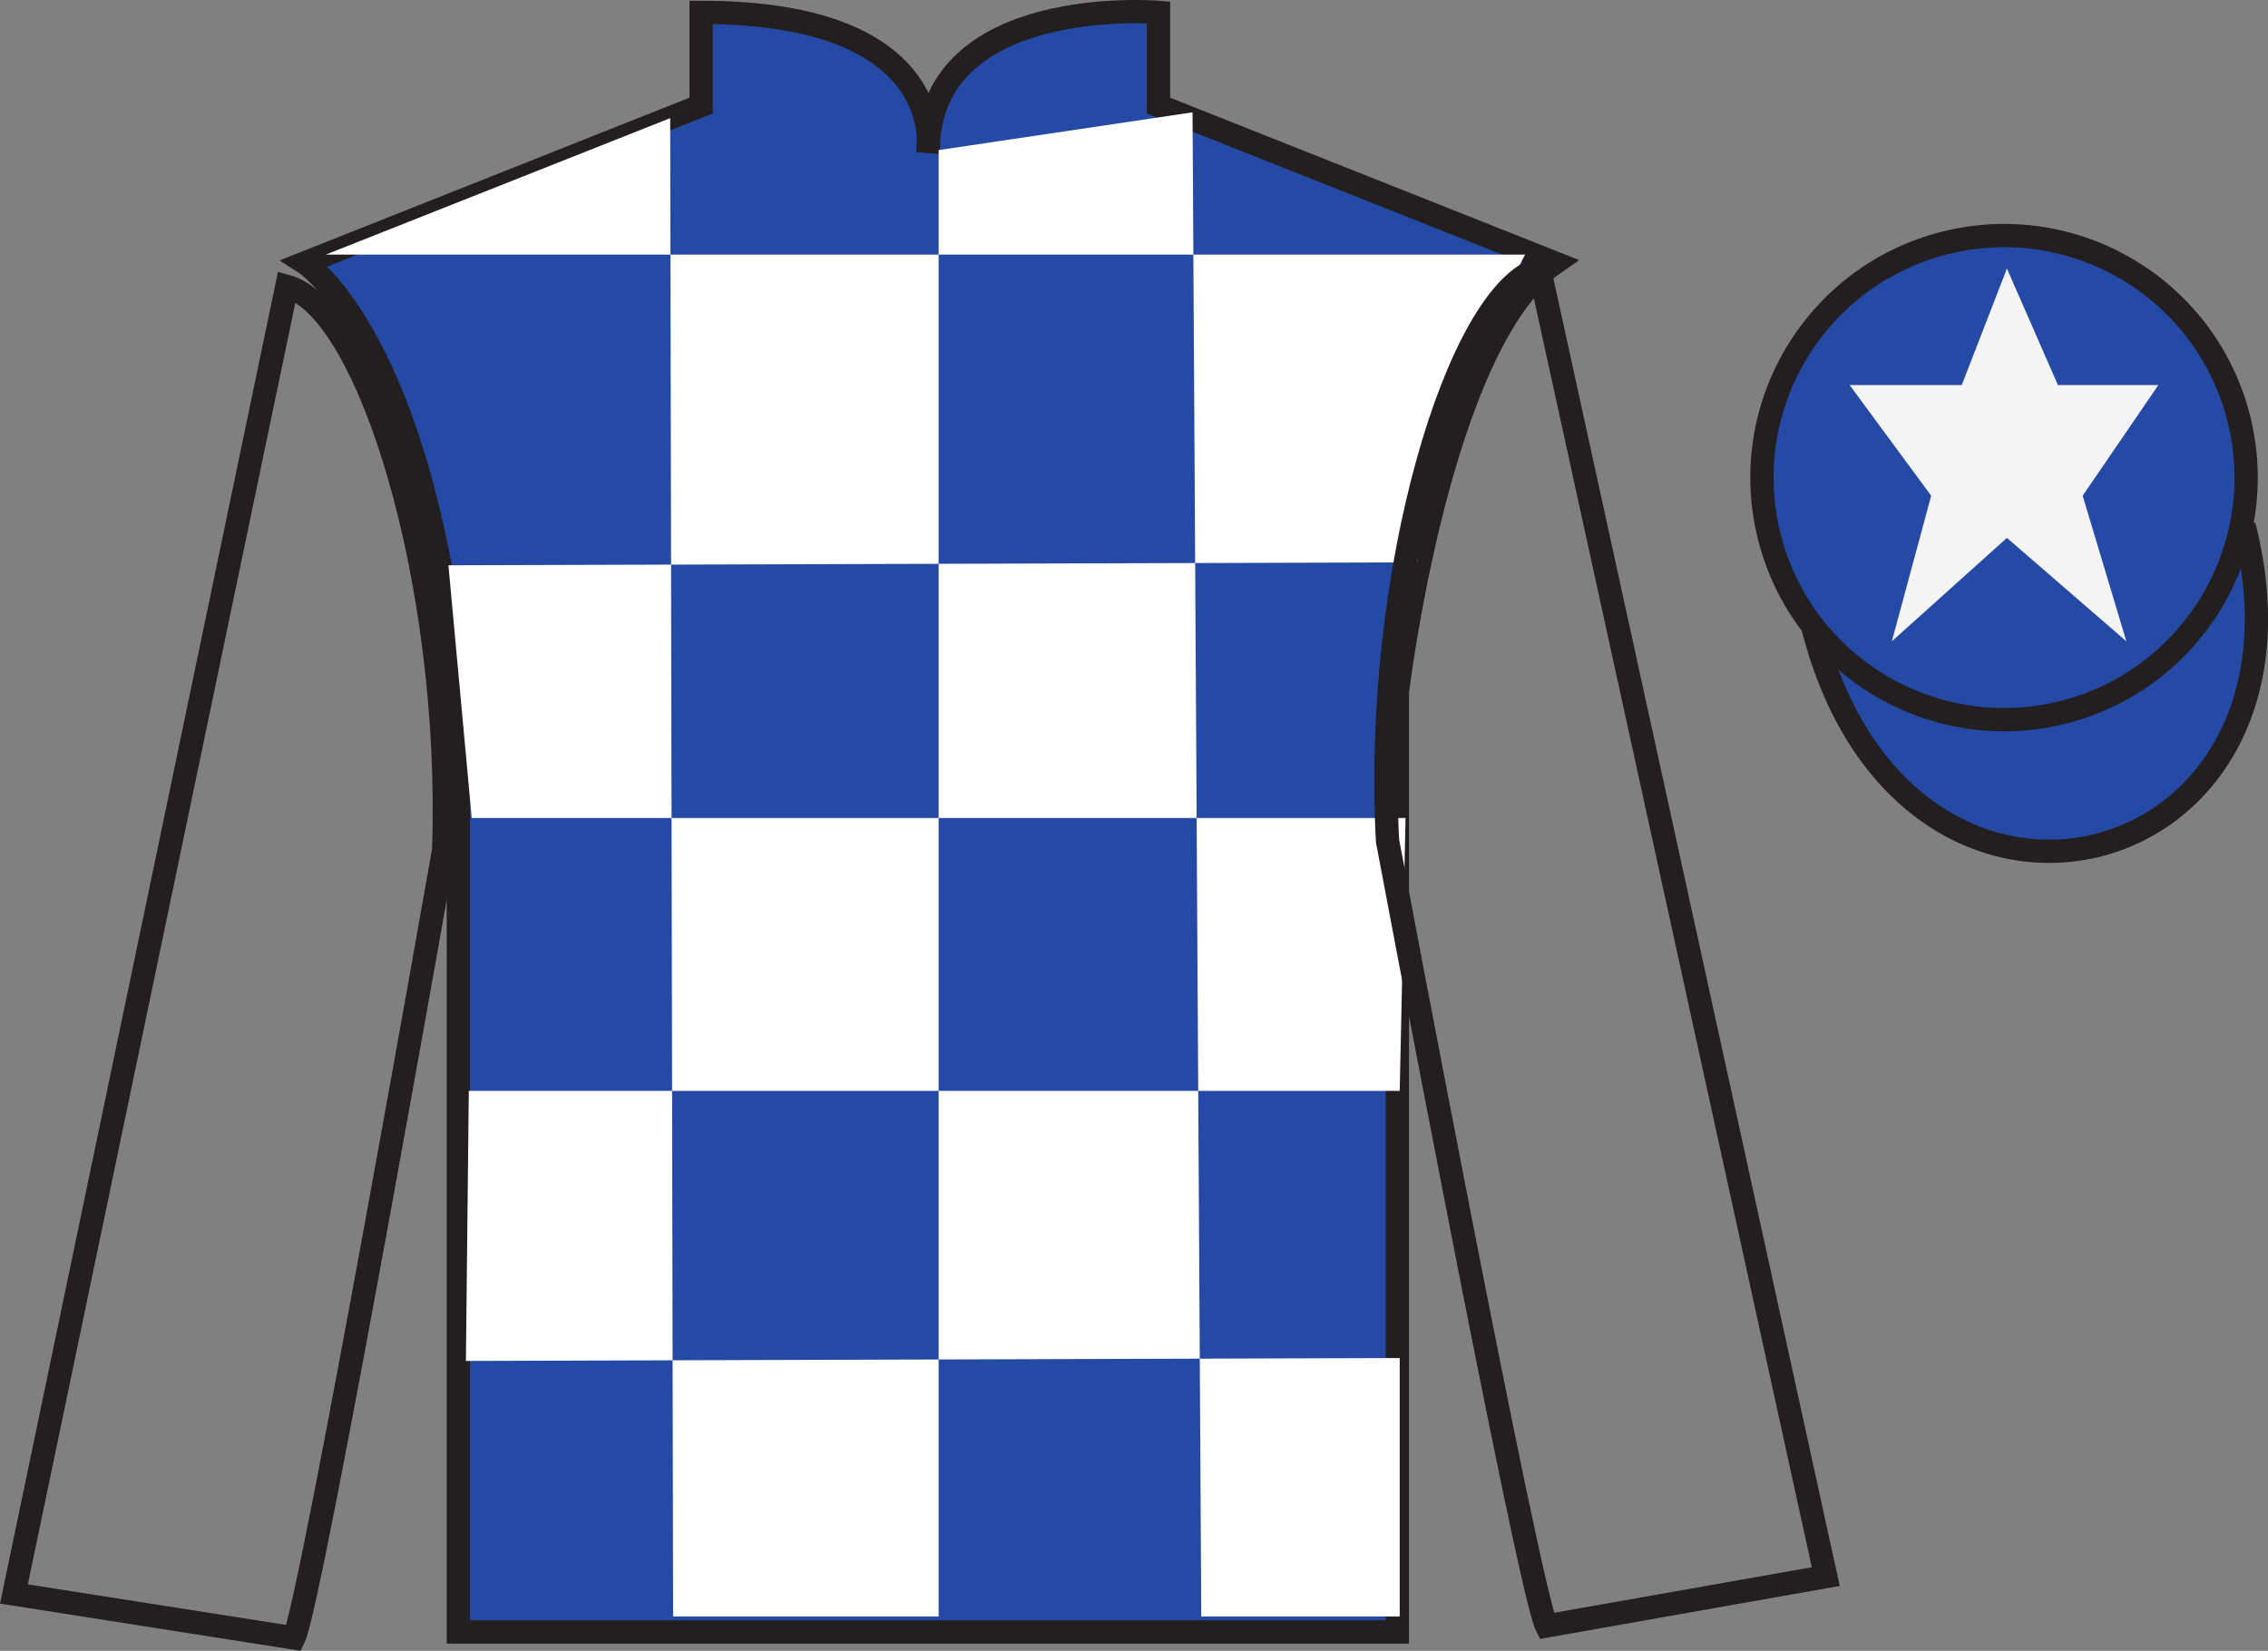
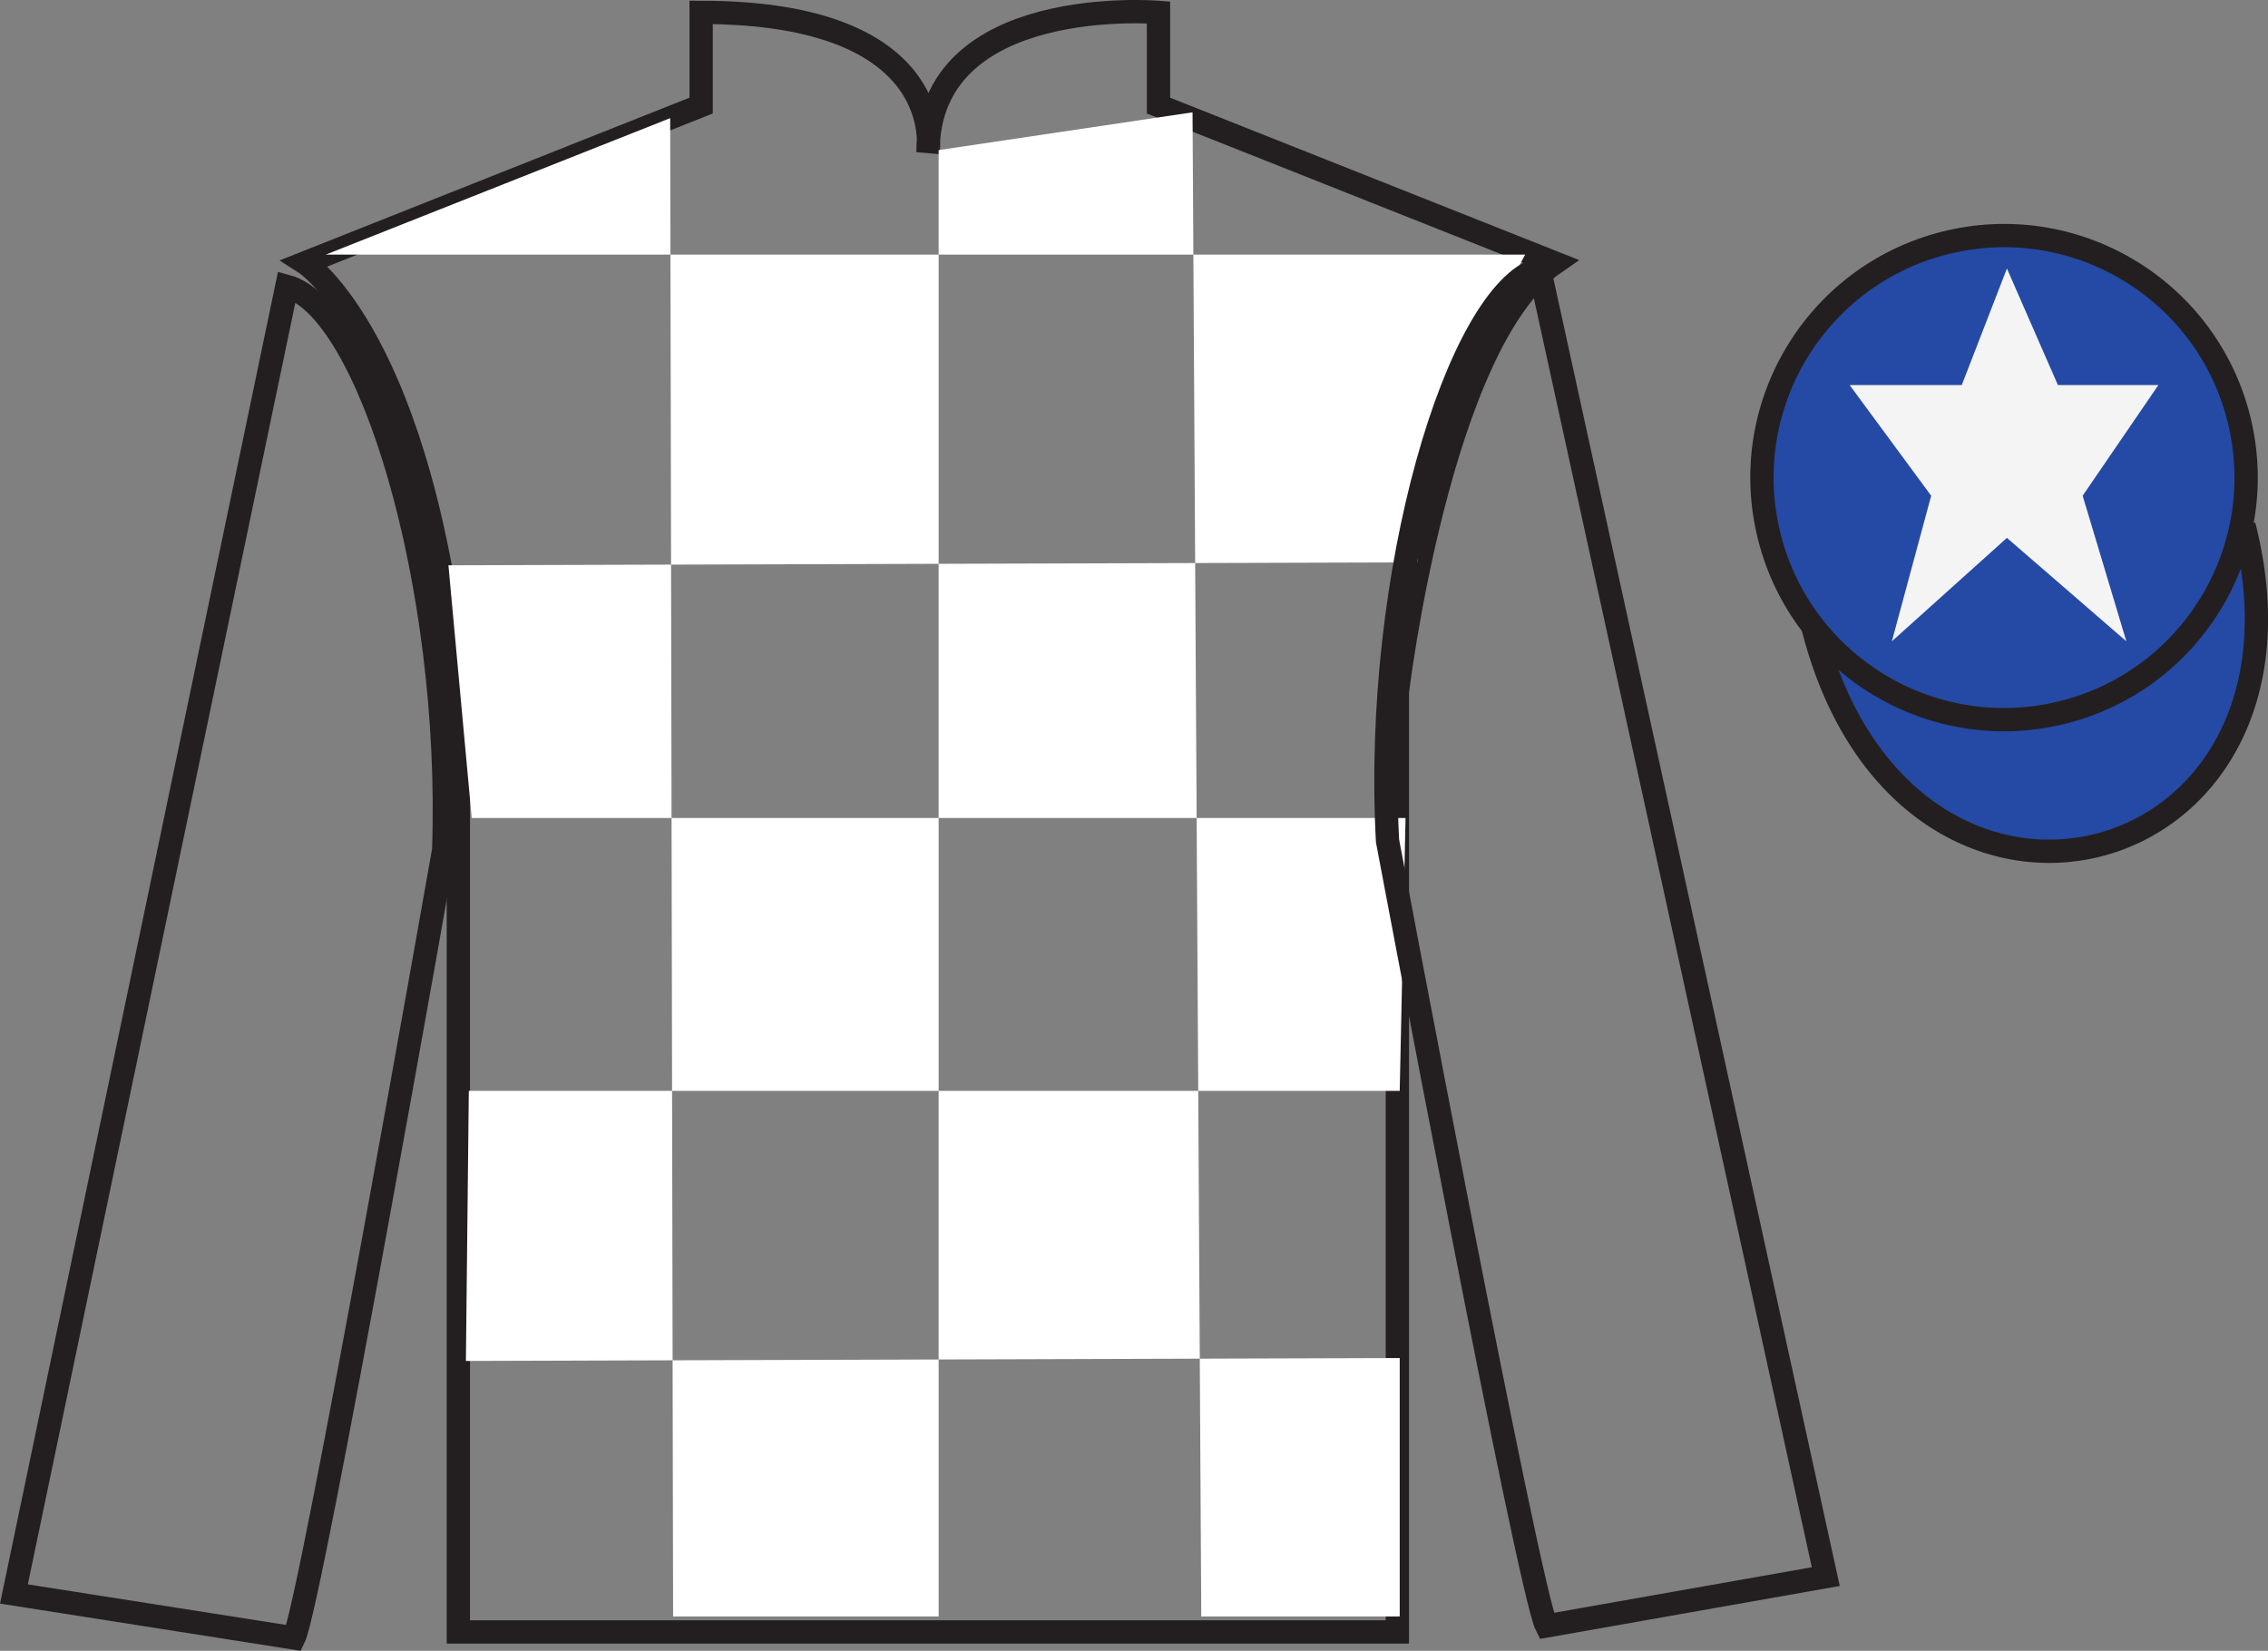
<svg xmlns="http://www.w3.org/2000/svg" width="97.32pt" height="70.84pt" viewBox="0 0 97.32 70.84" version="1.1">
  <rect x="0" y="0" width="97.32" height="70.84" fill="#808080" stroke="none" />
  <g id="surface0">
    <path style="fill-rule:nonzero;fill:rgb(14.446%,28.907%,64.518%);fill-opacity:1;stroke-width:10;stroke-linecap:butt;stroke-linejoin:miter;stroke:rgb(13.73%,12.16%,12.549%);stroke-opacity:1;stroke-miterlimit:4;" d="M 778.008 438.986 C 817.734 283.361 1001.68 330.939 962.891 482.931 " transform="matrix(0.1,0,0,-0.1,0,70.84)" />
-     <path style=" stroke:none;fill-rule:nonzero;fill:rgb(14.446%,28.907%,64.518%);fill-opacity:1;" d="M 13.086 11.281 C 13.086 11.281 18.168 14.531 19.668 29.867 C 19.668 29.867 19.668 44.867 19.668 70.031 L 59.961 70.031 L 59.961 29.699 C 59.961 29.699 61.75 14.699 66.711 11.281 L 49.711 4.531 L 49.711 0.531 C 49.711 0.531 39.82 -0.301 39.82 6.531 C 39.82 6.531 40.836 0.531 30.086 0.531 L 30.086 4.531 L 13.086 11.281 " />
    <path style="fill:none;stroke-width:10;stroke-linecap:butt;stroke-linejoin:miter;stroke:rgb(13.73%,12.16%,12.549%);stroke-opacity:1;stroke-miterlimit:4;" d="M 130.859 595.587 C 130.859 595.587 181.68 563.087 196.68 409.728 C 196.68 409.728 196.68 259.728 196.68 8.088 L 599.609 8.088 L 599.609 411.408 C 599.609 411.408 617.5 561.408 667.109 595.587 L 497.109 663.087 L 497.109 703.087 C 497.109 703.087 398.203 711.408 398.203 643.087 C 398.203 643.087 408.359 703.087 300.859 703.087 L 300.859 663.087 L 130.859 595.587 Z M 130.859 595.587 " transform="matrix(0.1,0,0,-0.1,0,70.84)" />
    <path style=" stroke:none;fill-rule:nonzero;fill:rgb(100%,100%,100%);fill-opacity:1;" d="M 28.758 5.07 L 28.883 69.367 L 40.277 69.367 L 40.277 6.441 L 51.172 4.82 L 51.547 69.367 L 60.062 69.367 L 60.062 58.277 L 19.992 58.402 L 20.117 46.812 L 60.062 46.812 L 60.312 35.102 L 20.242 35.102 L 19.242 24.258 L 60.812 24.133 C 61.062 18.84 65.445 10.926 65.445 10.926 L 13.98 10.926 L 28.758 5.07 " />
    <path style="fill:none;stroke-width:10;stroke-linecap:butt;stroke-linejoin:miter;stroke:rgb(13.73%,12.16%,12.549%);stroke-opacity:1;stroke-miterlimit:4;" d="M 126.133 5.509 C 133.516 20.587 190.391 343.634 190.391 343.634 C 194.297 458.673 158.164 575.861 123.086 585.509 L 5.977 24.377 L 126.133 5.509 Z M 126.133 5.509 " transform="matrix(0.1,0,0,-0.1,0,70.84)" />
    <path style="fill:none;stroke-width:10;stroke-linecap:butt;stroke-linejoin:miter;stroke:rgb(13.73%,12.16%,12.549%);stroke-opacity:1;stroke-miterlimit:4;" d="M 783.438 31.837 L 660.508 593.166 C 625.625 582.853 589.258 462.502 595.391 347.541 C 595.391 347.541 655.977 25.587 663.633 10.666 L 783.438 31.837 Z M 783.438 31.837 " transform="matrix(0.1,0,0,-0.1,0,70.84)" />
    <path style=" stroke:none;fill-rule:nonzero;fill:rgb(14.446%,28.907%,64.518%);fill-opacity:1;" d="M 88.562 30.559 C 94.117 29.141 97.473 23.484 96.059 17.93 C 94.641 12.371 88.984 9.016 83.426 10.434 C 77.867 11.852 74.512 17.508 75.93 23.062 C 77.348 28.621 83.004 31.977 88.562 30.559 " />
    <path style="fill:none;stroke-width:10;stroke-linecap:butt;stroke-linejoin:miter;stroke:rgb(13.73%,12.16%,12.549%);stroke-opacity:1;stroke-miterlimit:4;" d="M 885.625 402.814 C 941.172 416.994 974.727 473.556 960.586 529.103 C 946.406 584.689 889.844 618.244 834.258 604.064 C 778.672 589.884 745.117 533.322 759.297 477.775 C 773.477 422.189 830.039 388.634 885.625 402.814 Z M 885.625 402.814 " transform="matrix(0.1,0,0,-0.1,0,70.84)" />
    <path style=" stroke:none;fill-rule:nonzero;fill:rgb(95.688%,95.61%,95.63%);fill-opacity:1;" d="M 86.117 11.523 L 84.18 16.523 L 79.367 16.523 L 82.867 21.273 L 81.18 27.52 L 86.117 23.082 L 91.242 27.52 L 89.367 21.273 L 92.617 16.523 L 88.305 16.523 L 86.117 11.523 " />
  </g>
</svg>